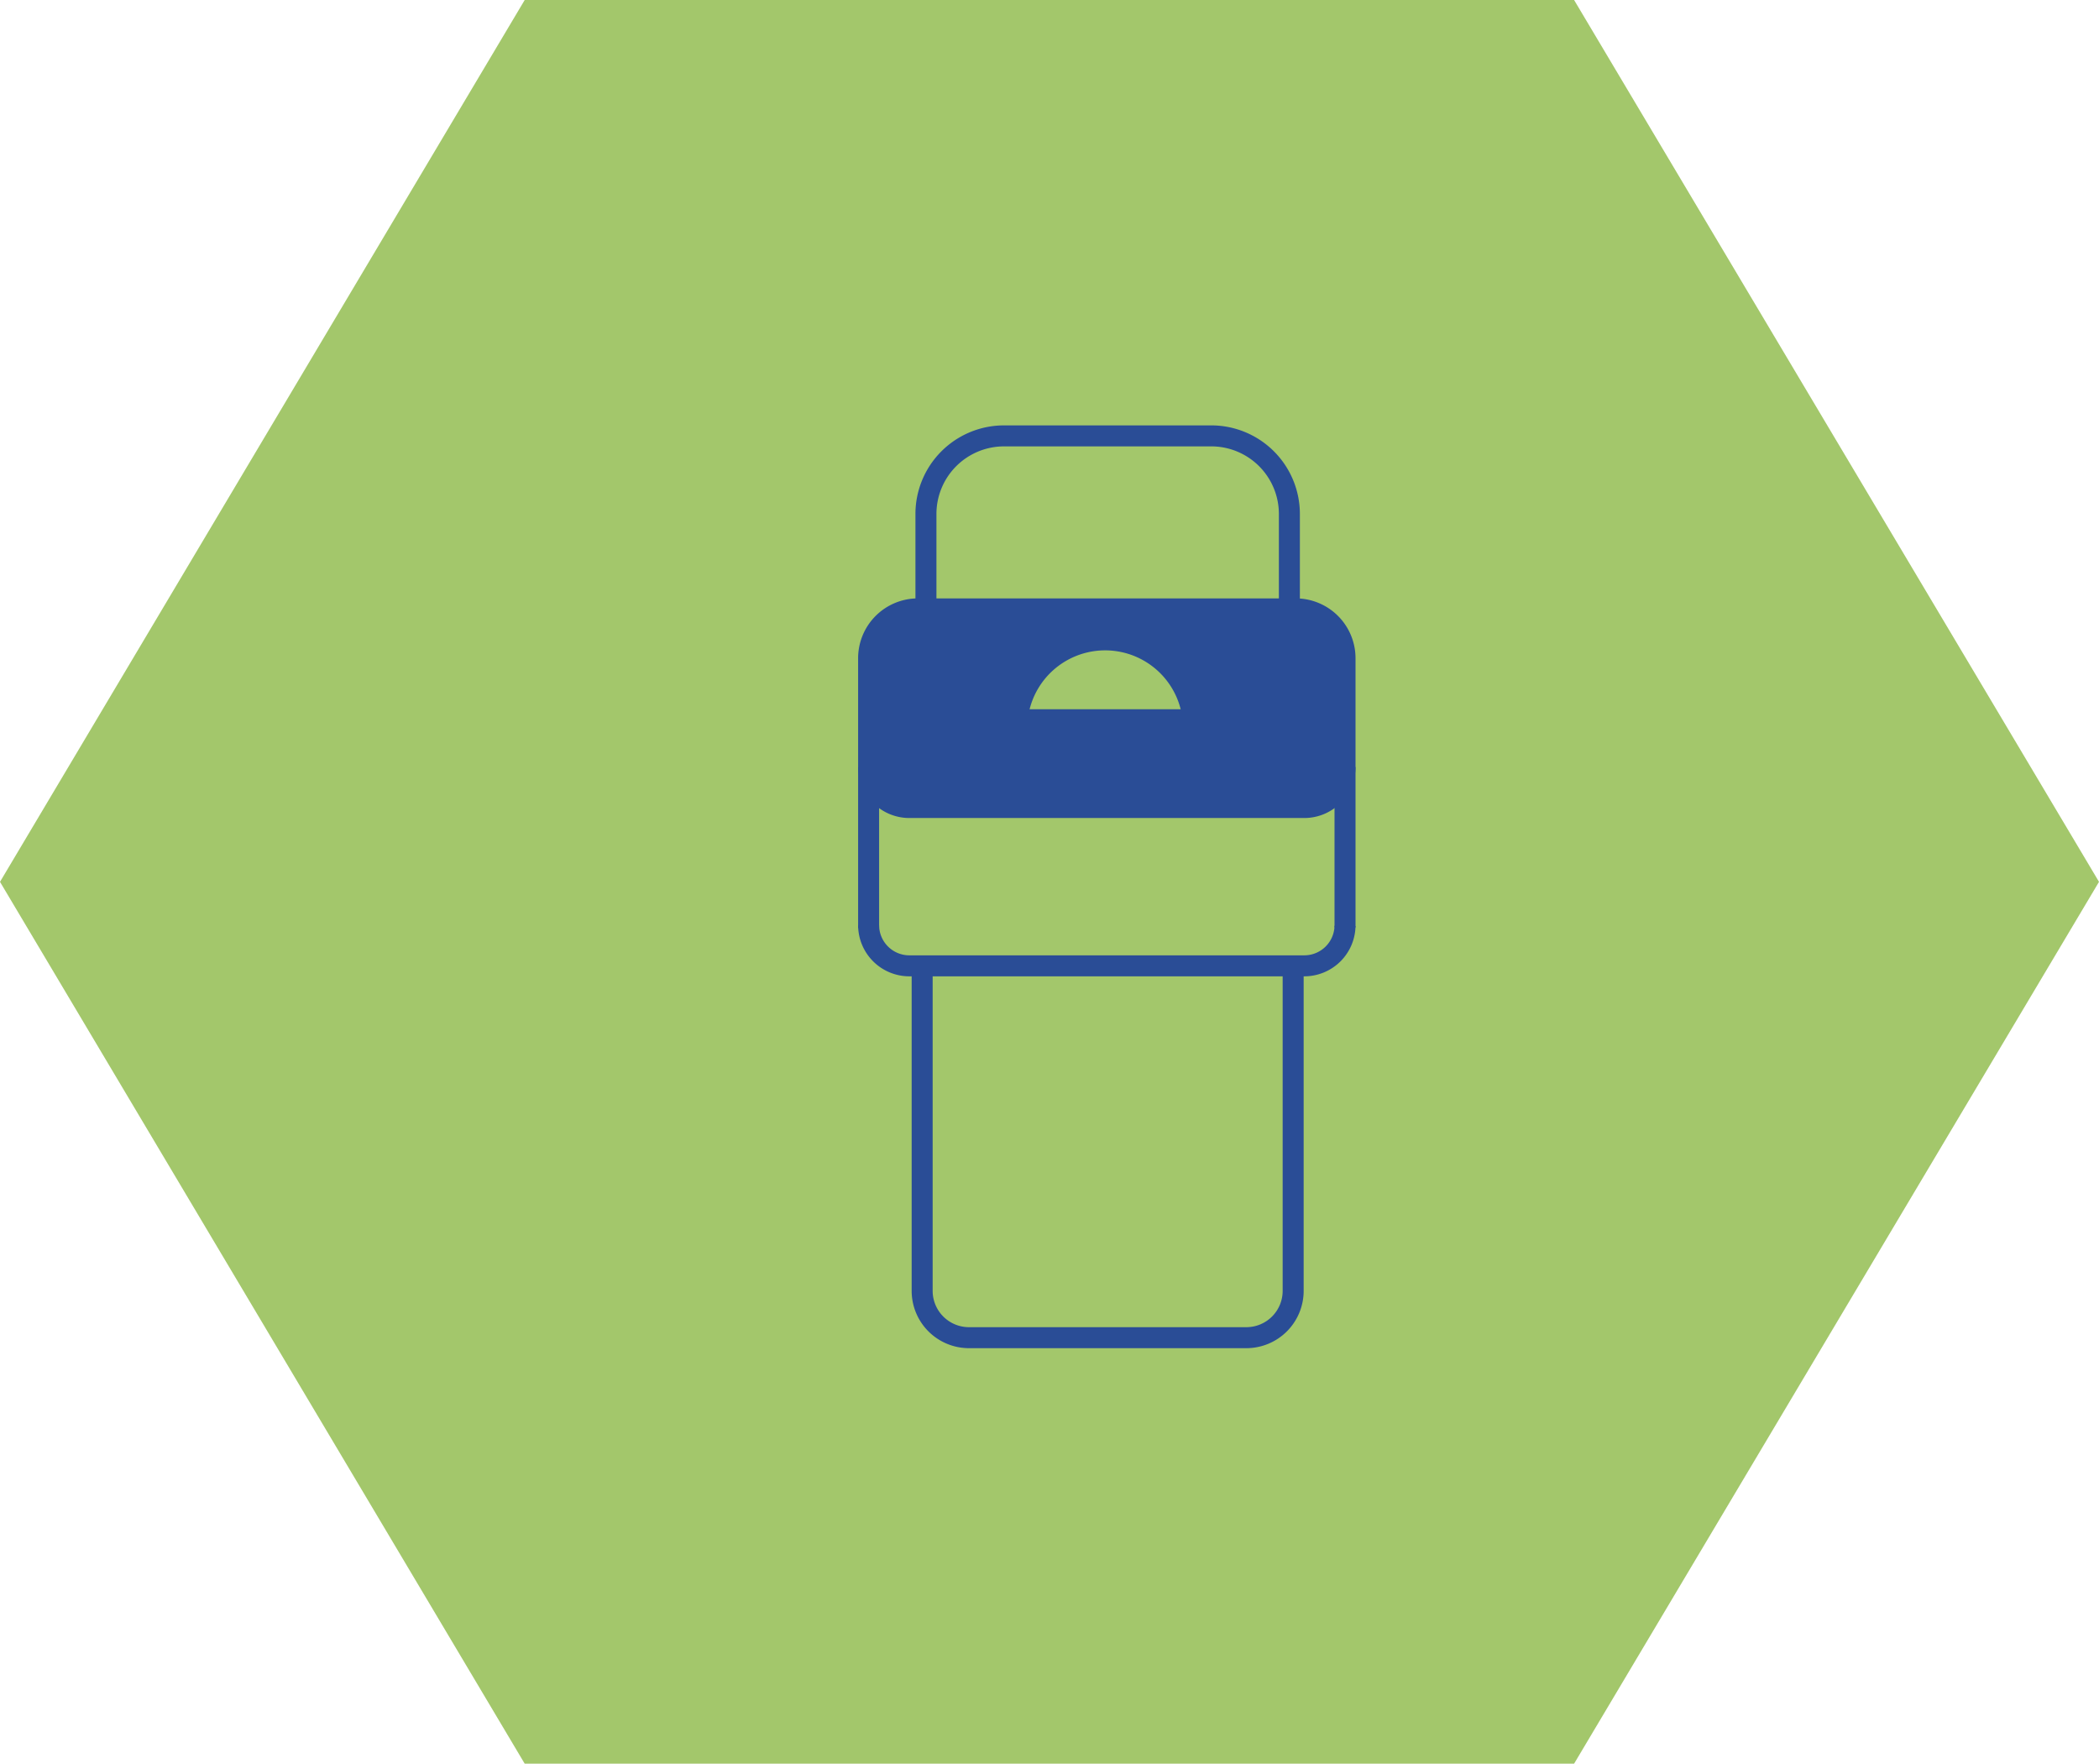
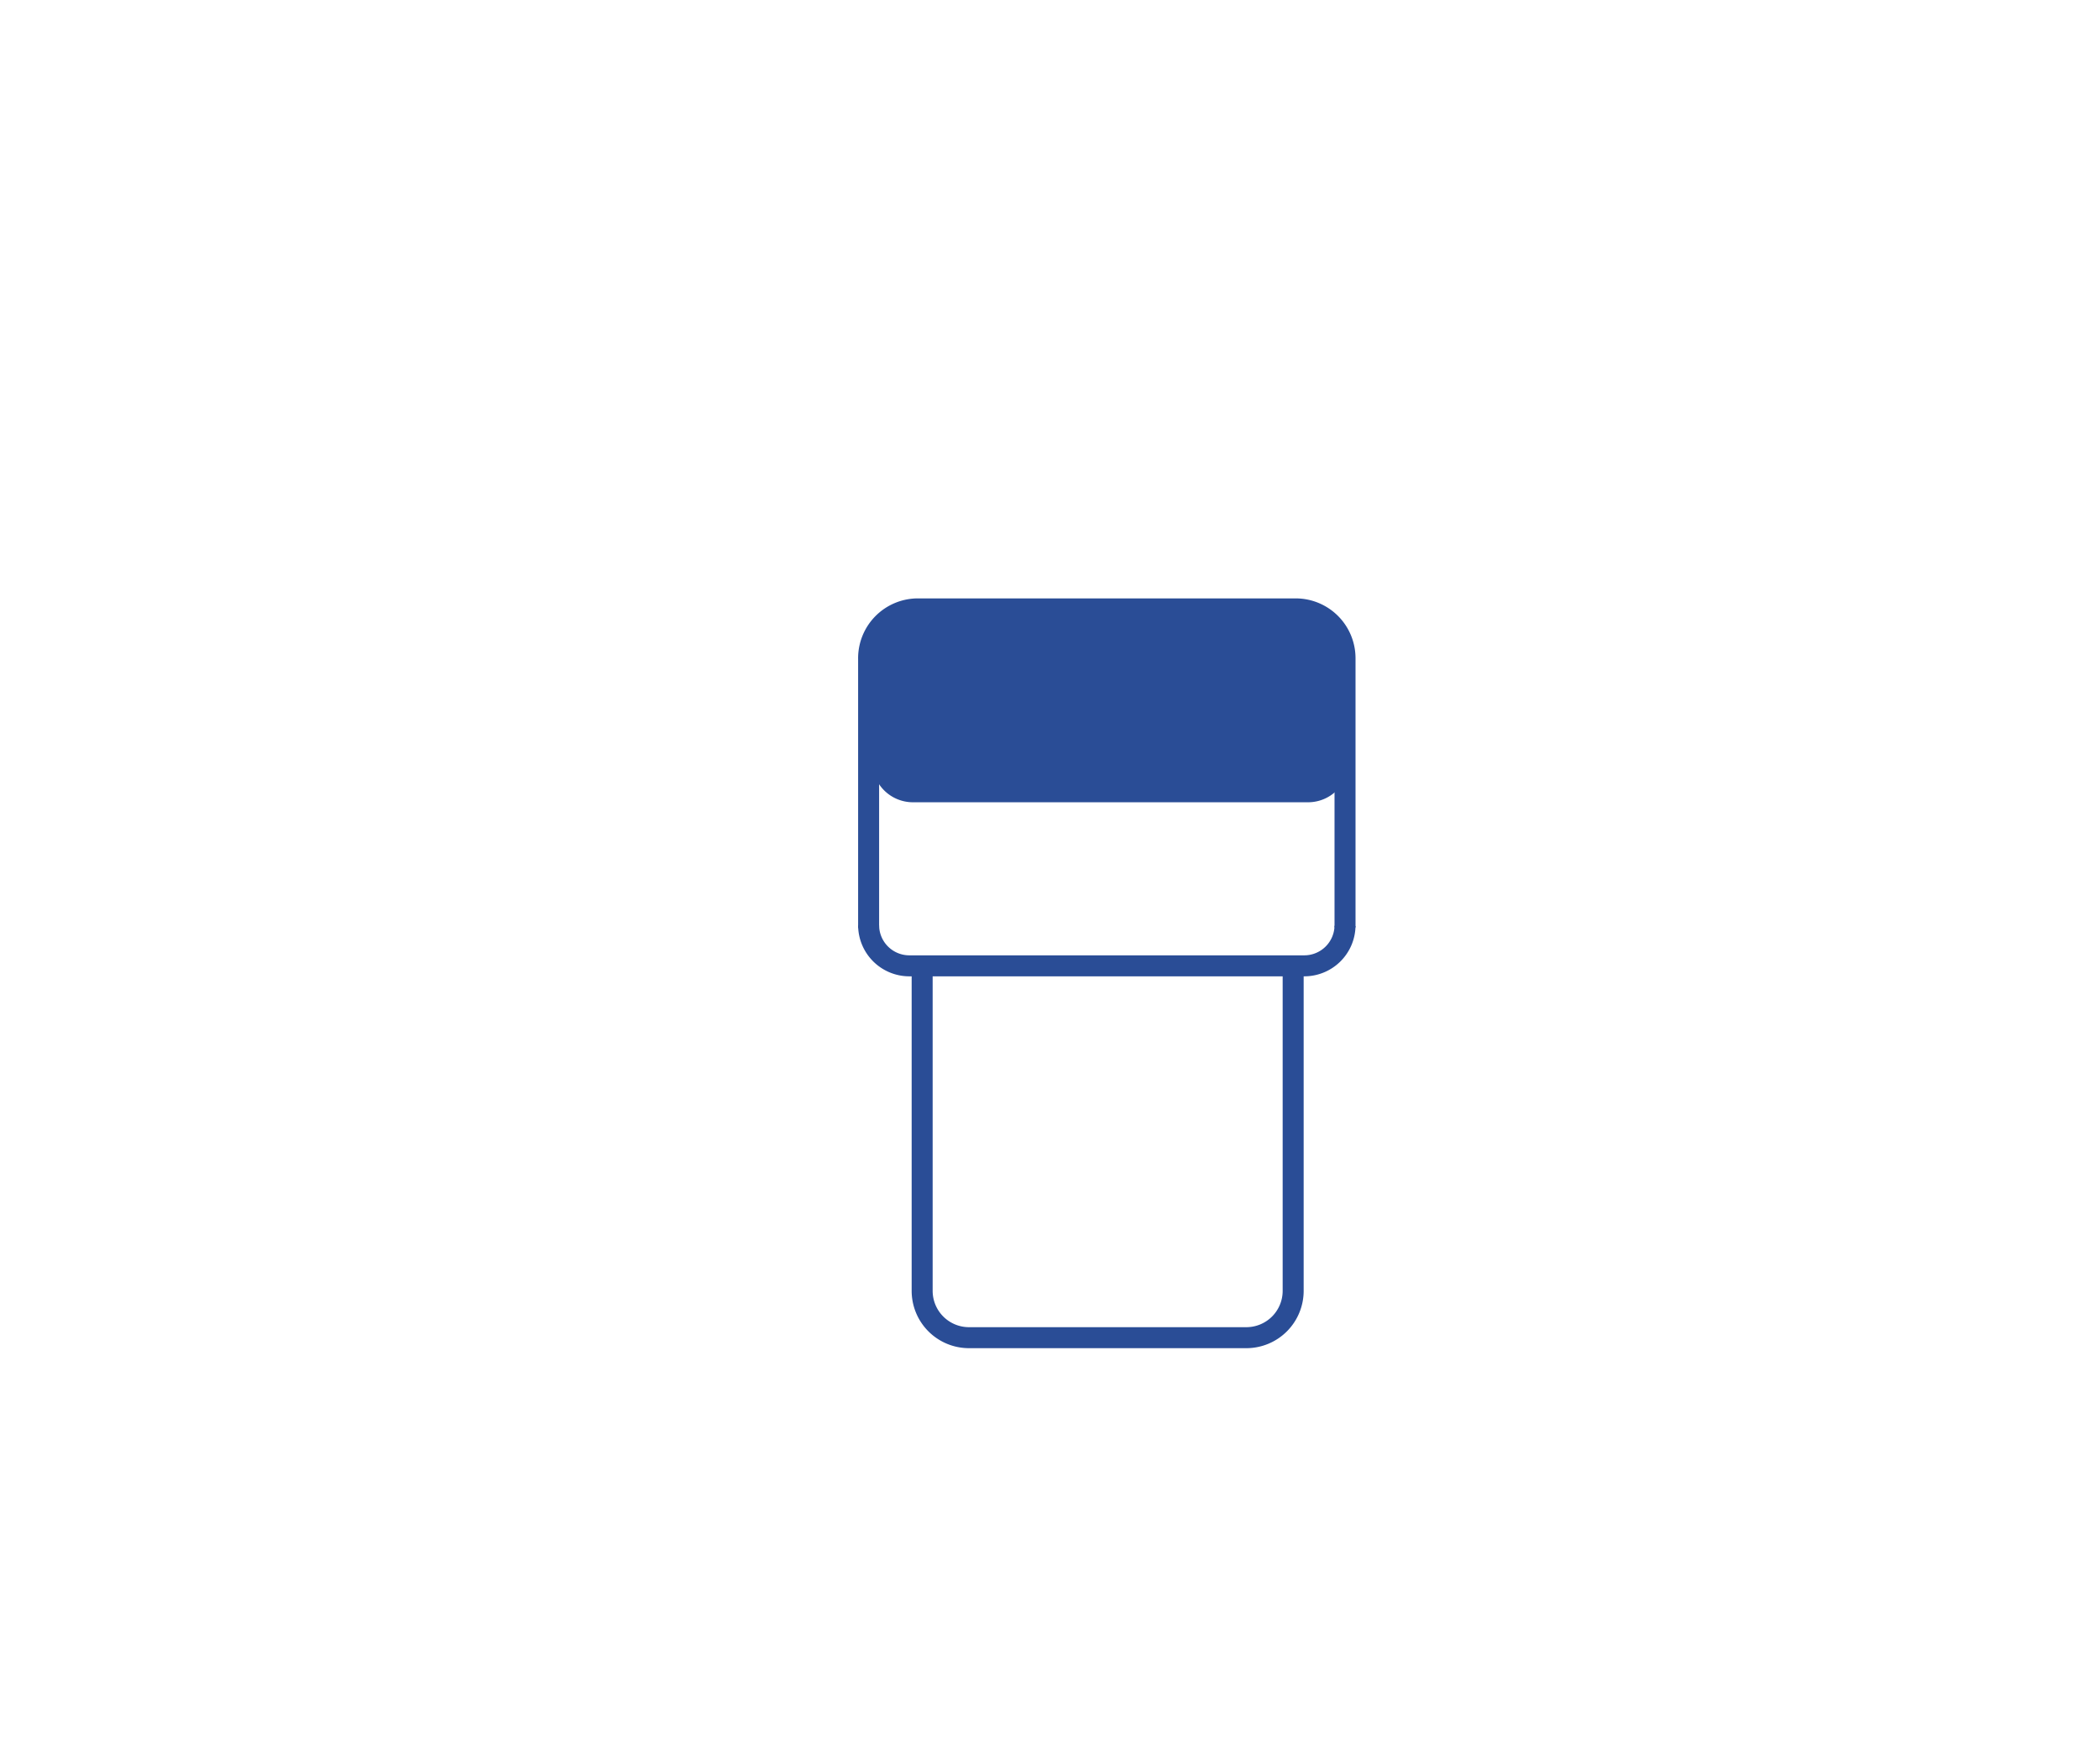
<svg xmlns="http://www.w3.org/2000/svg" id="Layer_1" data-name="Layer 1" viewBox="0 0 99.97 84">
  <defs>
    <style>.cls-1{fill:#a3c76b;}.cls-2{fill:#2a4d96;}.cls-3{fill:none;}.cls-3,.cls-4{stroke:#2a4d96;stroke-linejoin:round;}.cls-4{fill:#a2c76c;}</style>
  </defs>
-   <polygon class="cls-1" points="74.97 0 24.99 0 0 42 24.99 84 74.97 84 99.97 42 74.97 0" />
  <path class="cls-2" d="M41.54,36.61V31.14a2.35,2.35,0,0,1,2.35-2.35h18a2.35,2.35,0,0,1,2.35,2.35v5.14a1.94,1.94,0,0,1-1.93,1.93H43.47a1.94,1.94,0,0,1-1.93-1.93Z" />
-   <path class="cls-3" d="M64.06,36.53a1.94,1.94,0,0,1-1.93,1.93H43.31a1.94,1.94,0,0,1-1.94-1.93" />
  <path class="cls-3" d="M64.06,44.1A1.94,1.94,0,0,1,62.13,46H43.31a1.94,1.94,0,0,1-1.94-1.93" />
-   <path class="cls-4" d="M48.43,34.48a4.21,4.21,0,0,1,8.41,0" />
  <line class="cls-3" x1="47.8" y1="34.28" x2="57.41" y2="34.28" />
  <path class="cls-3" d="M61.59,46.09V61.48a2.23,2.23,0,0,1-2.23,2.23H46.15a2.23,2.23,0,0,1-2.23-2.23V46.24" />
  <path class="cls-3" d="M41.37,44.2V31.39A2.35,2.35,0,0,1,43.72,29h18a2.35,2.35,0,0,1,2.34,2.35V44.17" />
-   <path class="cls-3" d="M44.1,32.33h0V24.47a3.72,3.72,0,0,1,3.71-3.71H57.7a3.72,3.72,0,0,1,3.71,3.71v7.86" />
</svg>